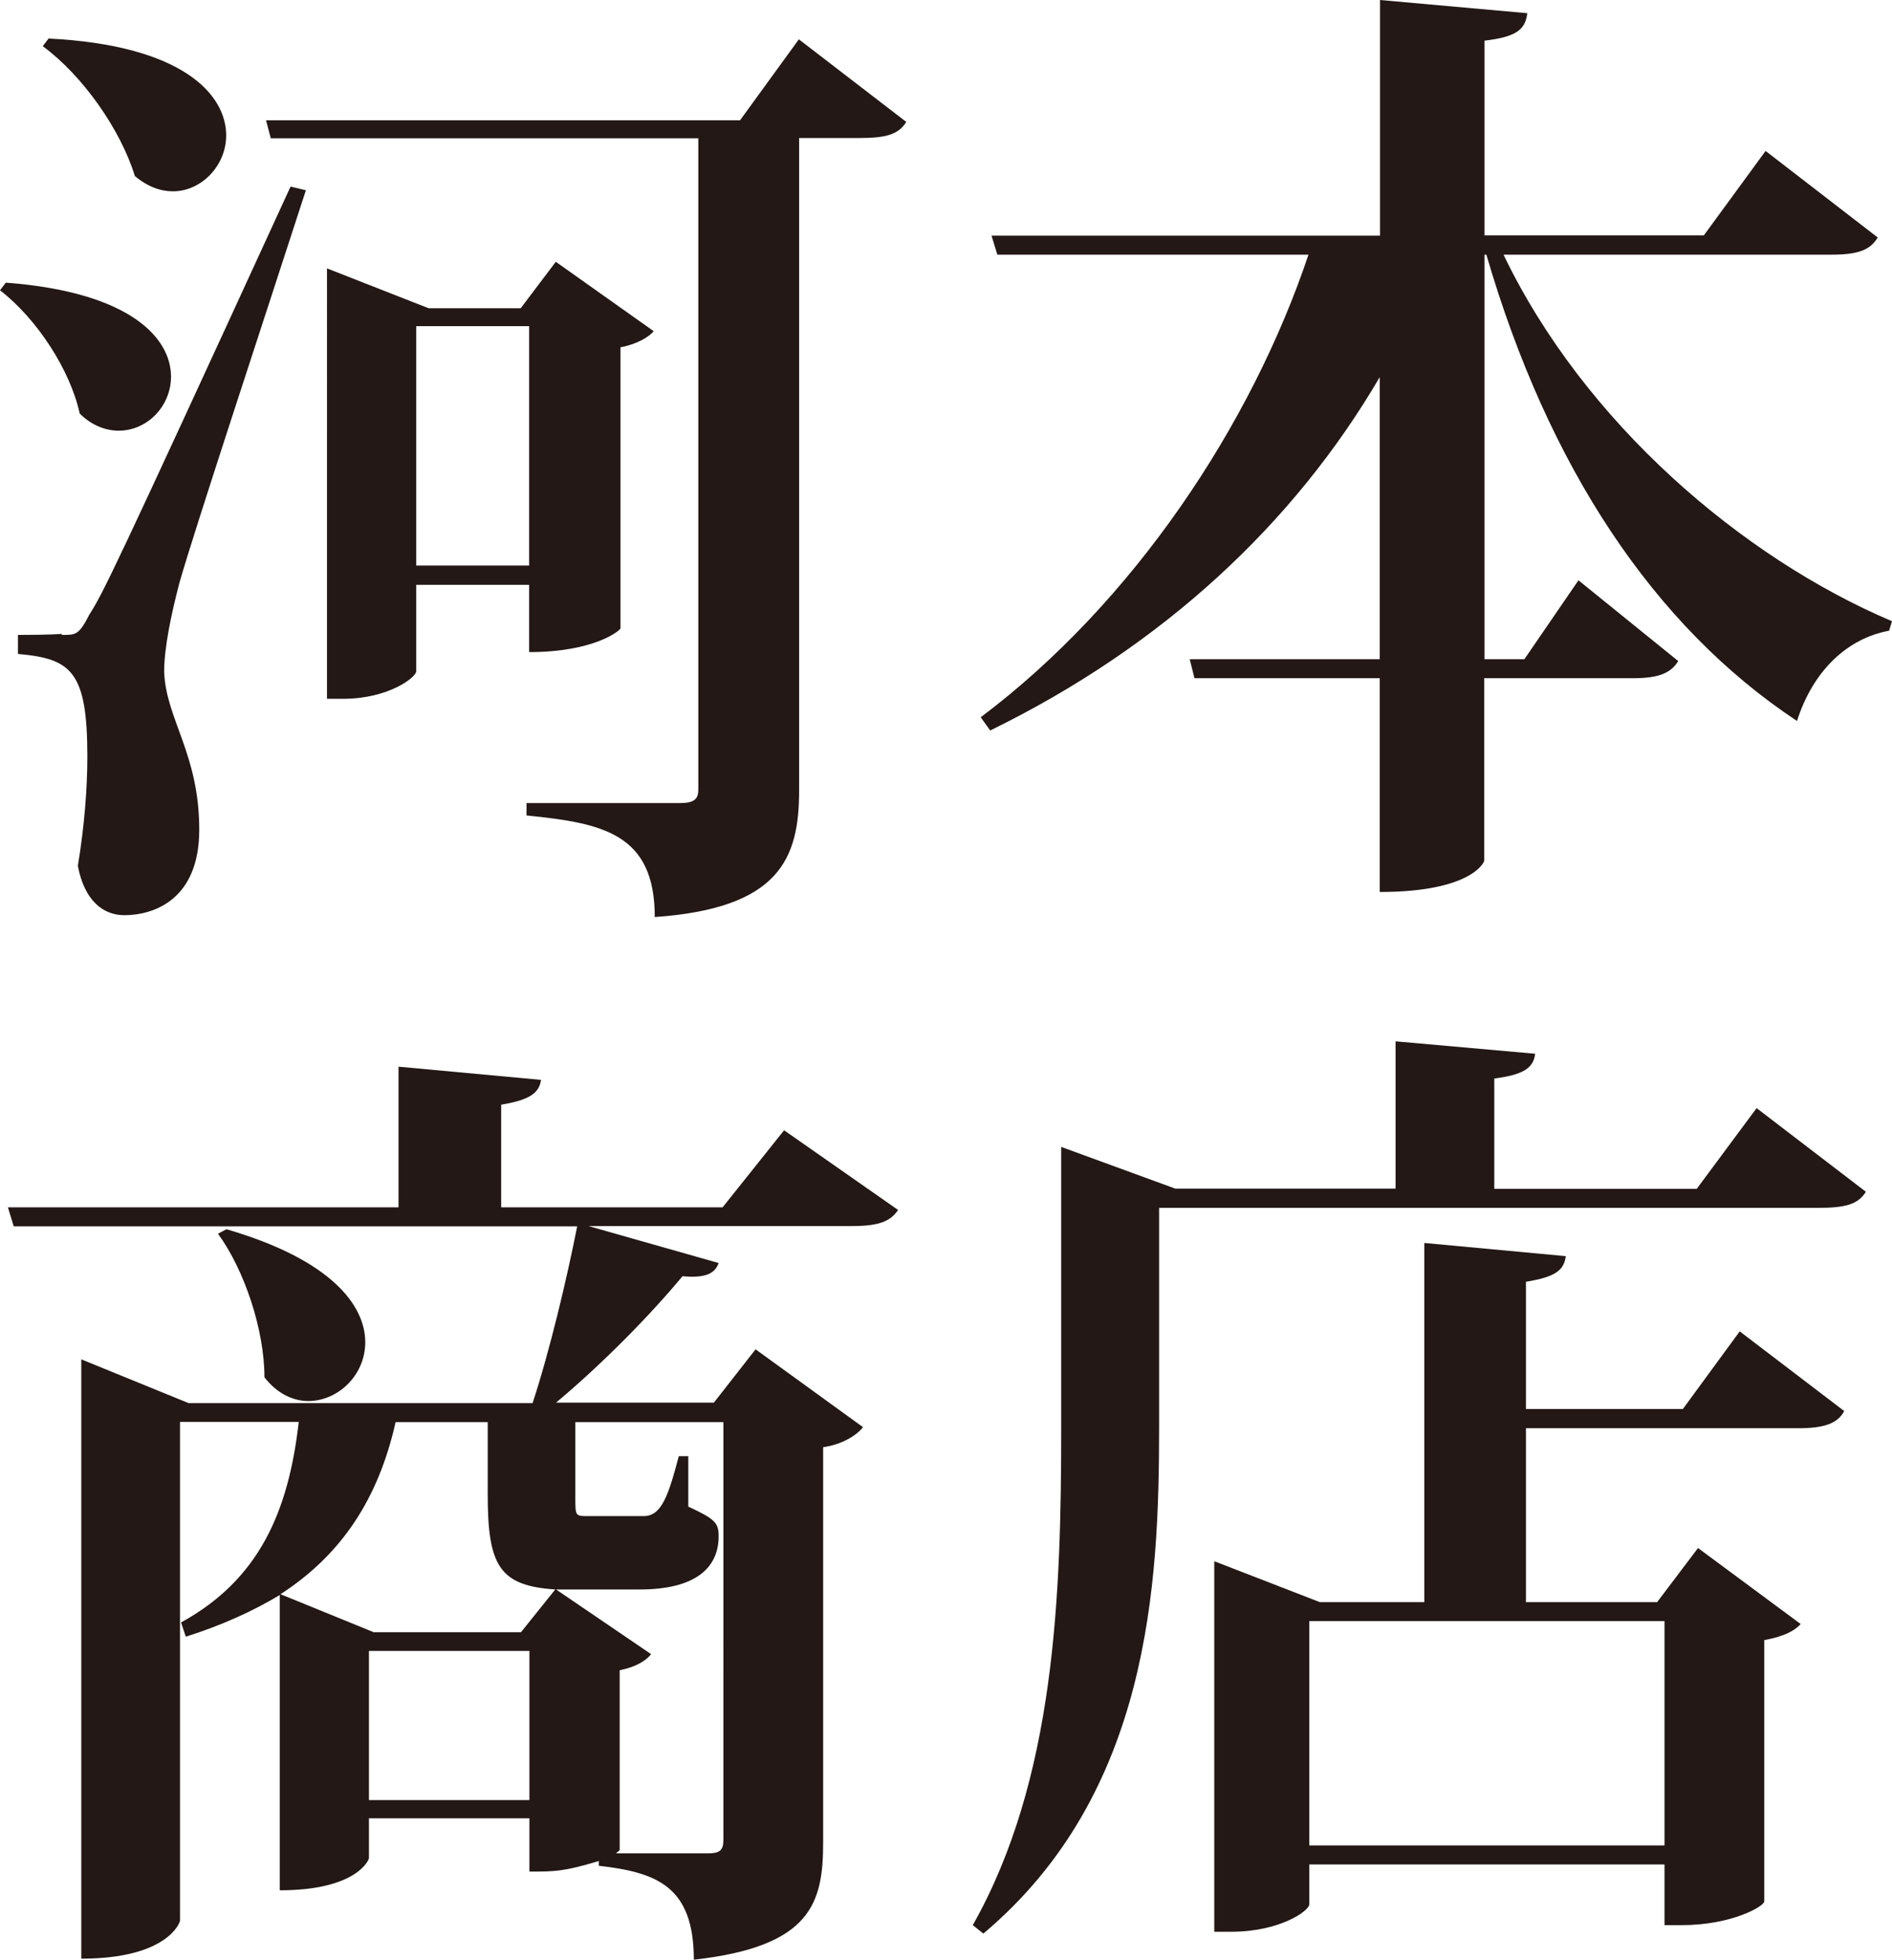
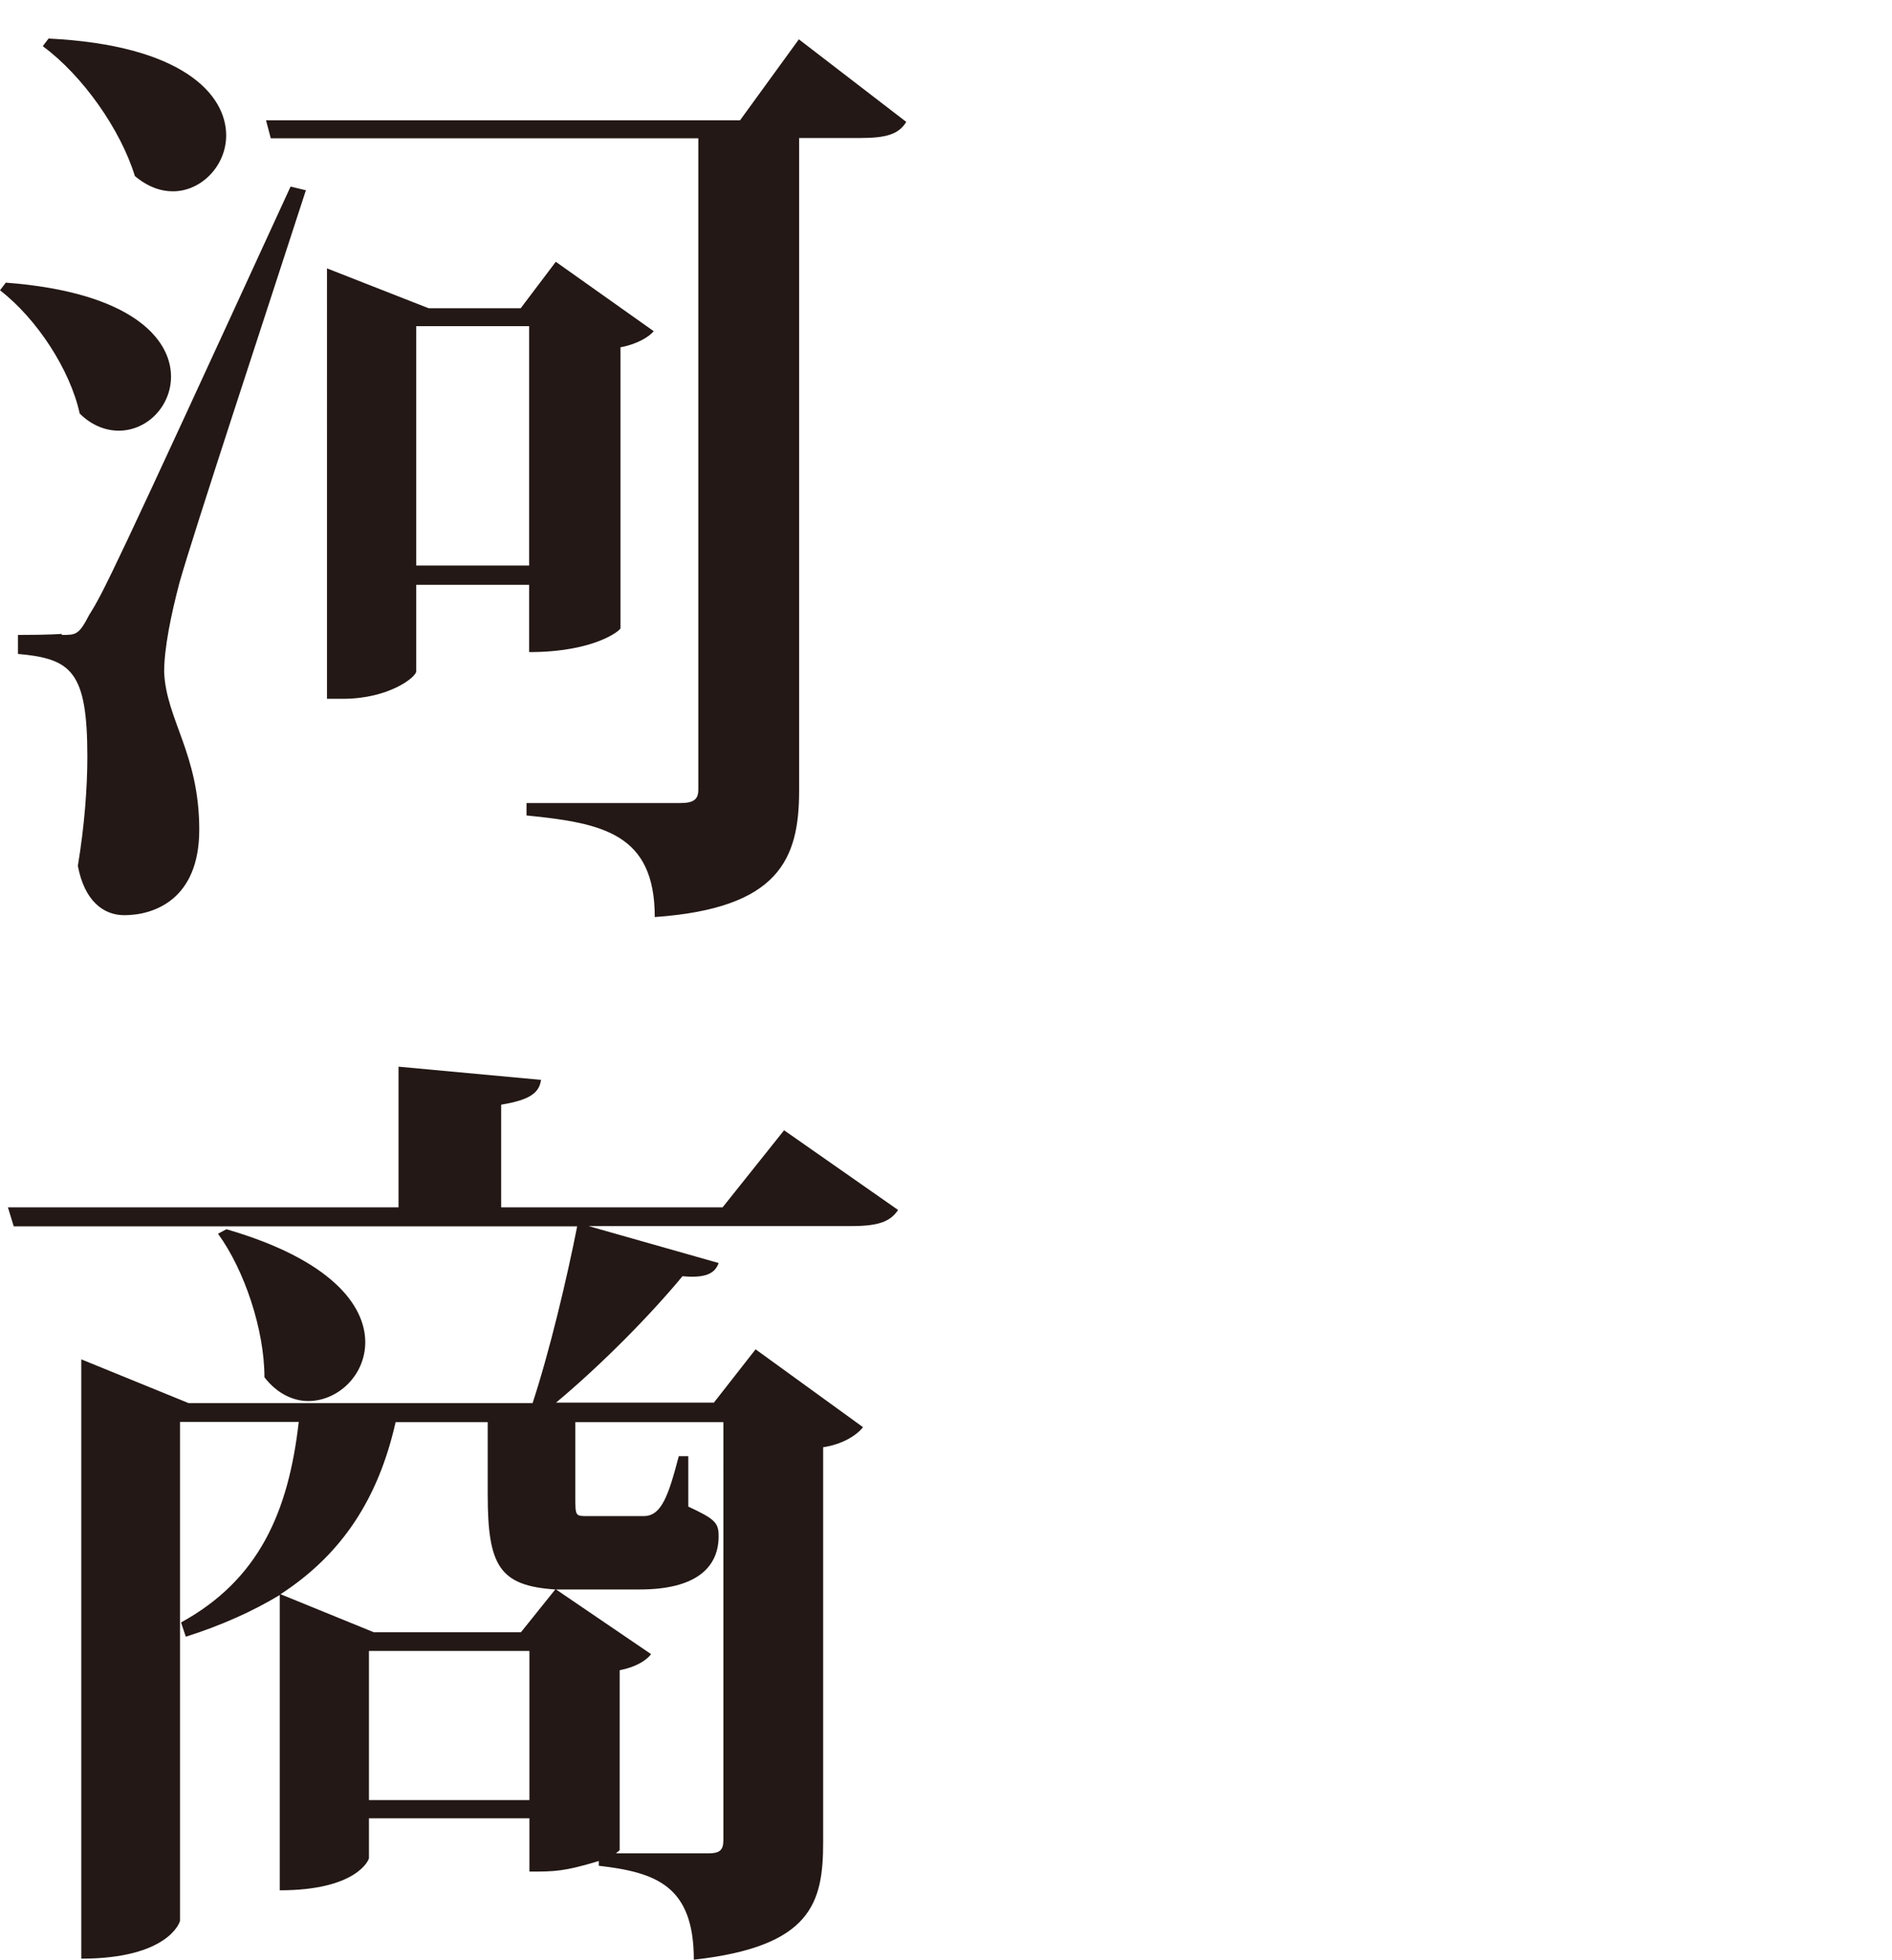
<svg xmlns="http://www.w3.org/2000/svg" version="1.1" id="レイヤー_1" x="0px" y="0px" viewBox="0 0 71.69 74.26" style="enable-background:new 0 0 71.69 74.26;" xml:space="preserve">
  <style type="text/css">
	.st0{fill:#231815;}
</style>
  <path class="st0" d="M0.22,10.71c4.75,0.36,6.26,2.12,6.26,3.56c0,1.12-0.9,2.05-1.98,2.05c-0.47,0-1.01-0.18-1.48-0.65  C2.66,14.02,1.4,12.08,0,11L0.22,10.71z M2.34,24.06c0.54,0,0.65,0,1.04-0.76c0.54-0.86,0.79-1.33,7.63-16.23l0.58,0.14  c-1.48,4.57-4.25,12.96-4.79,14.87c-0.32,1.22-0.58,2.48-0.58,3.38c0.07,1.8,1.33,3.1,1.33,5.98c0,2.66-1.73,3.24-2.84,3.24  c-0.79,0-1.51-0.54-1.76-1.87c0.25-1.51,0.36-2.95,0.36-4.14c0-3.24-0.61-3.71-2.63-3.89v-0.72c1.26,0,1.66-0.04,1.66-0.04V24.06z   M1.84,1.46c5.08,0.25,6.73,2.12,6.73,3.67c0,1.15-0.94,2.12-2.02,2.12c-0.47,0-0.97-0.18-1.44-0.58C4.57,4.91,3.13,2.86,1.62,1.75  L1.84,1.46z M30.27,1.49l4.07,3.13c-0.29,0.47-0.76,0.61-1.76,0.61h-2.3v24.73c0,2.59-0.76,4.46-5.47,4.79  c0-3.17-1.98-3.56-4.86-3.85v-0.47h5.83c0.5,0,0.68-0.14,0.68-0.5V5.24h-16.2l-0.18-0.68h17.96L30.27,1.49z M20.05,22.16h-4.28v3.28  c0,0.22-1.04,1.04-2.77,1.04h-0.61V10.17l3.85,1.51h3.49l1.33-1.76l3.71,2.63c-0.18,0.22-0.65,0.5-1.26,0.61v10.65  c0,0.07-0.97,0.9-3.46,0.9V22.16z M20.05,12.36h-4.28v9.07h4.28V12.36z" />
-   <path class="st0" d="M71.15,9c-0.29,0.47-0.72,0.65-1.76,0.65H56.97c3.06,6.37,9.04,11.48,14.72,13.89l-0.11,0.36  c-1.58,0.29-2.88,1.51-3.49,3.42c-5.44-3.6-9.43-9.65-11.77-17.67h-0.07v15.33h1.51l2.05-2.99l3.78,3.06  c-0.29,0.47-0.76,0.65-1.73,0.65h-5.62v6.91c0,0.07-0.5,1.19-3.96,1.19v-8.1h-7.02l-0.18-0.72h7.2V14.29  c-3.24,5.54-8.21,10.19-14.76,13.39l-0.36-0.5c5.8-4.36,10.26-11.09,12.42-17.53H37.79l-0.22-0.72h14.72V0l5.58,0.5  c-0.07,0.61-0.4,0.9-1.62,1.04v7.38h8.31l2.34-3.2L71.15,9z" />
  <path class="st0" d="M29.71,42.83l4.32,3.02c-0.29,0.43-0.72,0.61-1.76,0.61H22.3l4.93,1.4c-0.14,0.4-0.5,0.58-1.37,0.5  c-1.19,1.44-3.02,3.31-4.79,4.79h5.98l1.58-2.02l4.07,2.95c-0.22,0.29-0.76,0.65-1.51,0.76V69.8c0,2.3-0.43,3.96-4.9,4.46  c0-2.81-1.44-3.31-3.6-3.56v-0.18c-1.33,0.4-1.66,0.4-2.63,0.4V68.9h-6.08v1.51c0,0.07-0.47,1.22-3.38,1.22V60.44  c-1.01,0.61-2.2,1.15-3.56,1.58l-0.18-0.54c2.95-1.62,4.07-4.18,4.46-7.6h-4.5v18.9c0,0.07-0.47,1.44-3.74,1.44V51.51l4.07,1.66  h13.03c0.65-1.98,1.3-4.72,1.69-6.7H0.52l-0.22-0.72H15.1v-5.33l5.4,0.5c-0.07,0.5-0.43,0.76-1.51,0.94v3.89h8.39L29.71,42.83z   M8.58,46.58c3.96,1.15,5.26,2.88,5.26,4.28c0,1.26-1.04,2.23-2.16,2.23c-0.58,0-1.19-0.29-1.66-0.9c0-1.8-0.76-4.07-1.76-5.44  L8.58,46.58z M14.99,53.89c-0.65,2.88-2.02,5-4.36,6.52l3.53,1.44h5.58l1.3-1.62c-2.12-0.14-2.56-0.9-2.56-3.6v-2.74H14.99z   M13.98,68.21h6.08v-5.65h-6.08V68.21z M27.41,53.89H21.8v2.84c0,0.72,0,0.72,0.47,0.72h2.12c0.68,0,0.94-0.79,1.33-2.27h0.36v1.91  c1.01,0.47,1.15,0.61,1.15,1.12c0,1.19-0.86,2.02-2.99,2.02h-3.17l3.6,2.45c-0.18,0.25-0.61,0.5-1.19,0.61v6.8  c0,0.04-0.07,0.07-0.14,0.14h3.49c0.43,0,0.58-0.11,0.58-0.5V53.89z" />
-   <path class="st0" d="M66.56,41.99l4.14,3.17c-0.29,0.47-0.76,0.61-1.8,0.61H43.92v8.31c0,5.98-0.36,13.89-6.66,19.19l-0.4-0.32  c3.13-5.54,3.35-12.53,3.35-18.86V43.46l4.32,1.58h8.35v-5.58l5.29,0.47c-0.07,0.54-0.43,0.79-1.55,0.94v4.18h7.67L66.56,41.99z   M63.76,53.4l2.16-2.95l3.96,3.02c-0.25,0.47-0.76,0.65-1.73,0.65H57.82v6.59h4.97l1.55-2.05l3.89,2.88  C68,61.79,67.64,62,66.85,62.15v9.9c0,0.18-1.22,0.9-3.13,0.9h-0.65v-2.3H49.61v1.51c0,0.25-1.12,1.04-2.95,1.04h-0.65V59.16l4,1.55  h3.96V47.1l5.36,0.5c-0.07,0.54-0.4,0.79-1.51,0.97v4.82H63.76z M63.07,61.43H49.61v8.5h13.46V61.43z" />
  <g>
</g>
  <g>
</g>
  <g>
</g>
  <g>
</g>
  <g>
</g>
  <g>
</g>
</svg>